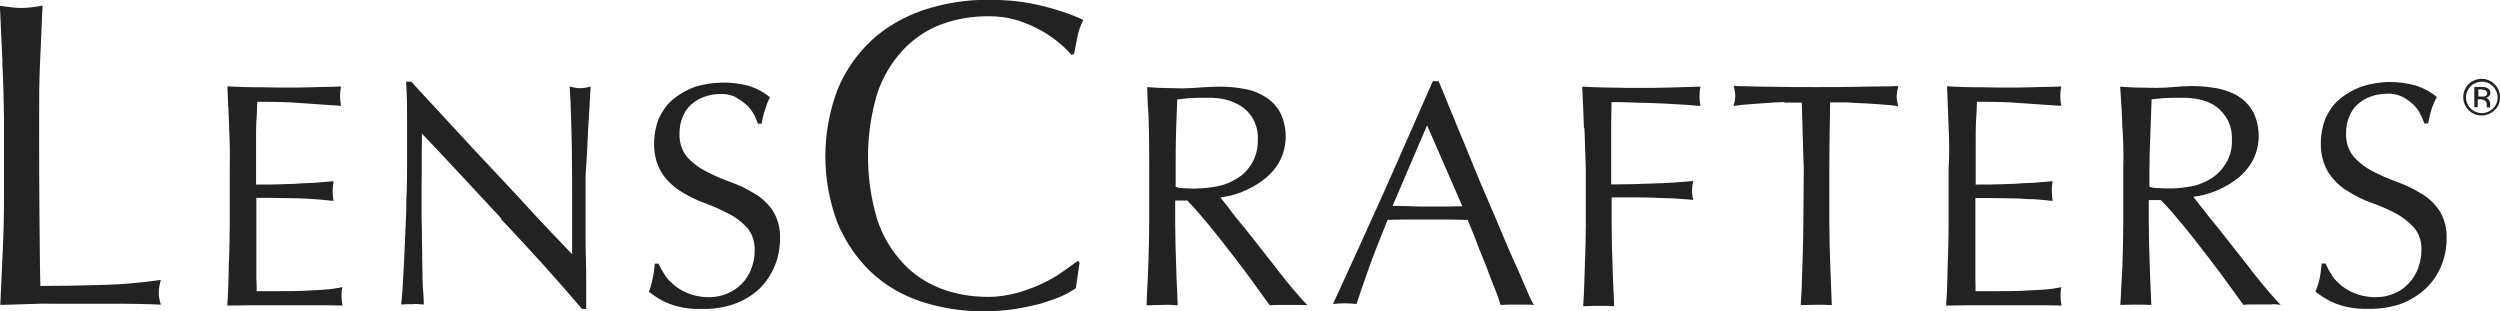
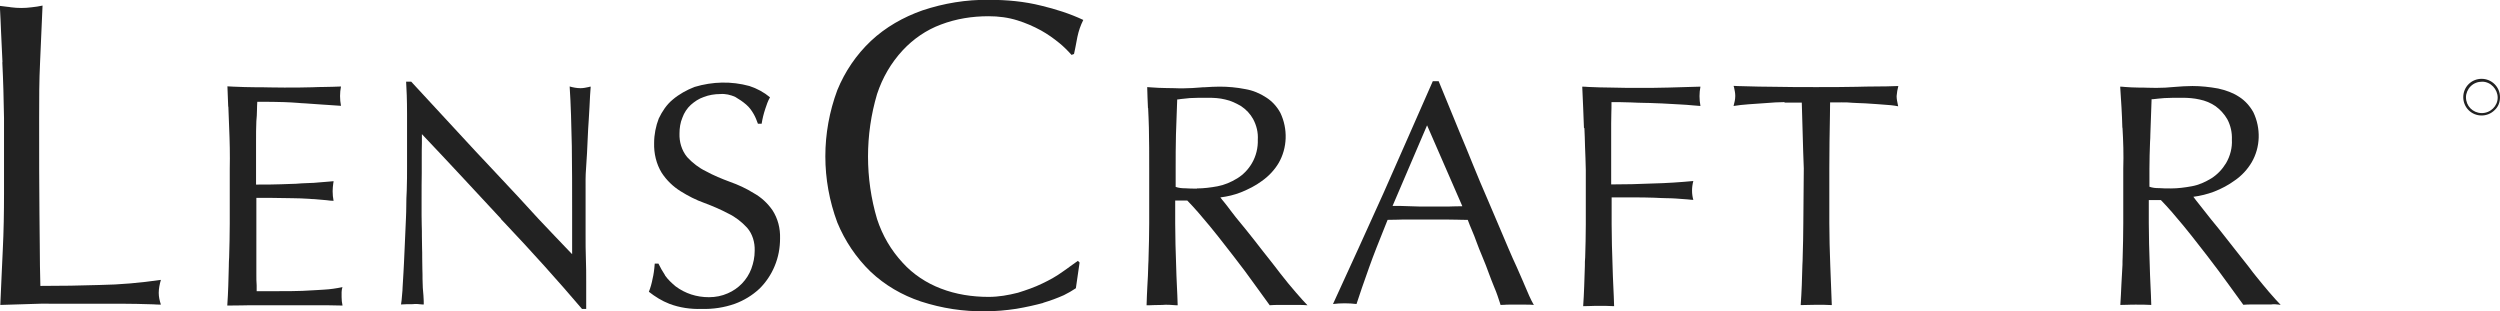
<svg xmlns="http://www.w3.org/2000/svg" xmlns:xlink="http://www.w3.org/1999/xlink" id="Layer_2" data-name="Layer 2" viewBox="0 0 161.59 20.12">
  <defs>
    <style>
      .cls-1 {
        fill-rule: evenodd;
      }

      .cls-1, .cls-2 {
        fill: #222;
      }
    </style>
    <symbol id="new-main-logo" viewBox="0 0 161.59 20.12">
      <g>
        <path class="cls-2" d="M67.43.55c.47.14.9.3,1.33.49.27.13.54.29.78.45l.24,1.66-.11.11c-.15-.1-.31-.22-.49-.35h0c-.15-.11-.31-.23-.49-.35-.41-.3-.85-.54-1.31-.76-.51-.25-1.04-.43-1.58-.6-.63-.16-1.25-.27-1.9-.27-1.06,0-2.11.16-3.09.54-.92.35-1.79.92-2.46,1.66-.76.82-1.31,1.76-1.66,2.83-.78,2.63-.78,5.45,0,8.08.35,1.06.9,2.01,1.66,2.83.68.73,1.52,1.31,2.46,1.66,1,.38,2.03.54,3.09.54.64,0,1.27-.08,1.87-.27.51-.16,1.03-.38,1.52-.65.43-.24.81-.51,1.19-.82.27-.22.54-.49.78-.76l.16.06c.02.11.05.24.08.38h0s0,0,0,0c.04.22.09.46.14.73.08.38.2.73.38,1.09-.87.41-1.79.7-2.71.92-1.11.28-2.24.38-3.39.38-1.46.02-2.91-.22-4.29-.68-1.25-.44-2.39-1.09-3.34-1.98-.95-.9-1.68-1.98-2.17-3.18-1.03-2.77-1.03-5.78,0-8.55.49-1.19,1.22-2.28,2.15-3.18.92-.87,2.03-1.52,3.26-1.93C60.89.19,62.27-.02,63.68,0c.68,0,1.35.06,2.01.16.65.11,1.22.24,1.74.38Z" />
        <path class="cls-2" d="M.16,16.1c-.03.63-.06,1.27-.09,1.92-.02.57-.05,1.15-.08,1.72.18-.02.34-.04.49-.06.07,0,.15-.02.22-.03.46-.06.9-.06,1.35,0,.22.02.46.06.7.11-.02-.54-.05-1.07-.07-1.6-.03-.7-.06-1.38-.09-2.06-.06-1.19-.06-2.42-.06-3.63,0-2.36,0-4.43.02-6.16,0-.7.02-1.36.02-2,0-.95.02-1.84.04-2.67,1.33,0,2.6.02,3.83.06,1.33.02,2.63.14,3.96.33-.08-.27-.14-.57-.14-.84s.06-.51.14-.76c-.17,0-.34.01-.51.02-.7.02-1.4.04-2.09.04H2.63C1.79.47.92.44.02.41c.03.67.06,1.35.09,2.03.02.5.05,1,.07,1.52.06,1.22.08,2.42.08,3.67v4.85c-.02,1.21-.05,2.43-.11,3.62Z" />
        <path class="cls-2" d="M14.75,13.23c-.02.44-.04.88-.05,1.31.12,0,.25-.01.37-.02.5-.02,1-.04,1.47-.04.3,0,.6,0,.9-.01.31,0,.63-.01.94-.01.62,0,1.22,0,1.82.02.26.01.52.02.79.02.35,0,.7.02,1.05.03-.08-.41-.08-.82,0-1.25-.31.02-.61.04-.88.06-.11,0-.21.02-.31.02l-1.14.08c-.14,0-.29.02-.45.03-.28.02-.57.04-.89.05-.49.02-1.06.02-1.74.02-.01-.18-.02-.36-.02-.54,0-.25-.02-.49-.04-.71-.02-.38-.02-.84-.02-1.36v-2.74c.6,0,1.14,0,1.62.02.2.01.39.02.57.02.27,0,.52.02.76.04.17.01.32.02.47.02.22,0,.43.02.64.04.22.02.42.03.62.05.11.01.22.02.33.03,0-.05-.01-.09-.02-.14-.02-.17-.04-.34-.04-.51,0-.22.02-.41.06-.62-.14,0-.29.02-.45.04-.24.02-.51.05-.8.07-.11,0-.22.01-.33.02-.37.02-.72.04-1.08.04l-1.33.02h-1V2.44c0-.3,0-.56.02-.77,0-.15,0-.27,0-.37h1.44c.51,0,1.03,0,1.52.02.31.02.62.03.92.05.17.01.34.02.49.03.38.02.78.08,1.17.16v-.03s-.01-.02-.01-.02c-.02-.09-.04-.18-.04-.27v-.33c0-.19.02-.35.06-.54-.62.02-1.22.02-1.84.02h-3.75c-.31,0-.62,0-.93-.01-.31,0-.62-.01-.93-.01.06.84.08,1.72.1,2.56v.07c0,.16.01.31.02.47.02.72.04,1.45.04,2.19v3.53c.02.93,0,1.8-.04,2.72-.01.43-.03.87-.05,1.31Z" />
-         <path class="cls-2" d="M32.37,5.97l.23-.24c1.79-1.89,3.47-3.76,5.02-5.58h.27v1.79c0,.43,0,.92-.02,1.44-.02.51-.02,1.03-.02,1.54v2.71c0,.1,0,.21,0,.33,0,.36-.01.78.03,1.27.05.65.08,1.33.11,2.01.01.37.04.73.06,1.07h0c.02.3.04.58.05.85.02.6.06,1.05.08,1.36h-.05s-.05-.02-.05-.02c-.19-.04-.37-.08-.56-.08-.24,0-.48.05-.7.11.08-1.19.11-2.5.14-3.85.02-1.36.02-2.77.02-4.2v-2.79l-.26.27c-.56.59-1.21,1.26-1.94,2.04-.84.92-1.71,1.87-2.66,2.87-.95,1-1.9,2.03-2.85,3.06l-2.69,2.91h-.33c.03-.46.06-1.17.06-2.11v-3.39c0-.46,0-.97-.02-1.54-.02-.33-.03-.67-.03-1.01,0-.25-.01-.5-.02-.76-.01-.3-.03-.6-.04-.91-.01-.31-.03-.61-.04-.91-.02-.38-.03-.76-.05-1.11-.01-.2-.02-.39-.03-.57-.02-.38-.04-.71-.06-1.02,0-.11-.01-.21-.02-.31-.02-.38-.06-.62-.08-.76.24.02.51.02.76.02.19.03.4,0,.62-.02h.09s0,.02,0,.04c0,.12,0,.31-.02.57-.03.3-.06.68-.06,1.09,0,.2,0,.41-.01.63,0,.23-.01.47-.01.7s0,.47-.01.71c0,.24-.01.47-.01.71s0,.47-.01.69c0,.22-.01.43-.01.64v1.09c0,.63,0,1.18.01,1.66h0c0,.37,0,.69,0,.97,0,.36,0,.69.01.97,0,.22,0,.41,0,.58,1.72-1.81,3.41-3.64,5.12-5.48Z" />
+         <path class="cls-2" d="M32.37,5.97l.23-.24c1.79-1.89,3.47-3.76,5.02-5.58h.27v1.79c0,.43,0,.92-.02,1.44-.02.51-.02,1.03-.02,1.54v2.71c0,.1,0,.21,0,.33,0,.36-.01.78.03,1.27.05.65.08,1.33.11,2.01.01.37.04.73.06,1.07h0c.02.3.04.58.05.85.02.6.06,1.05.08,1.36h-.05s-.05-.02-.05-.02c-.19-.04-.37-.08-.56-.08-.24,0-.48.05-.7.11.08-1.19.11-2.5.14-3.85.02-1.36.02-2.77.02-4.2v-2.79l-.26.27c-.56.59-1.21,1.26-1.94,2.04-.84.92-1.71,1.87-2.66,2.87-.95,1-1.9,2.03-2.85,3.06l-2.69,2.91h-.33c.03-.46.06-1.17.06-2.11v-3.39c0-.46,0-.97-.02-1.54-.02-.33-.03-.67-.03-1.01,0-.25-.01-.5-.02-.76-.01-.3-.03-.6-.04-.91-.01-.31-.03-.61-.04-.91-.02-.38-.03-.76-.05-1.11-.01-.2-.02-.39-.03-.57-.02-.38-.04-.71-.06-1.02,0-.11-.01-.21-.02-.31-.02-.38-.06-.62-.08-.76.24.02.51.02.76.02.19.03.4,0,.62-.02h.09c0,.12,0,.31-.02.57-.03.3-.06.68-.06,1.09,0,.2,0,.41-.01.63,0,.23-.01.47-.01.7s0,.47-.01.71c0,.24-.01.47-.01.71s0,.47-.01.69c0,.22-.01.43-.01.64v1.09c0,.63,0,1.18.01,1.66h0c0,.37,0,.69,0,.97,0,.36,0,.69.01.97,0,.22,0,.41,0,.58,1.72-1.81,3.41-3.64,5.12-5.48Z" />
        <path class="cls-2" d="M42.99,2.31c.19-.27.43-.49.68-.7.62-.46,1.35-.7,2.15-.7.43,0,.84.08,1.22.25.7.3,1.25.87,1.52,1.58.14.38.22.76.22,1.17.02.54-.14,1.09-.49,1.49-.35.38-.76.7-1.22.92-.51.27-1.03.49-1.54.68-.54.19-1.06.46-1.54.76-.48.3-.9.7-1.22,1.19-.35.57-.51,1.25-.49,1.93,0,.54.11,1.09.3,1.58.22.46.51.9.9,1.22.41.35.9.62,1.41.82,1.17.35,2.38.38,3.55.06.49-.16.95-.41,1.33-.73-.14-.24-.22-.49-.3-.73-.11-.33-.19-.65-.24-.98h-.24c-.08.22-.16.43-.27.62-.14.24-.27.43-.49.62-.22.19-.46.35-.7.49-.3.14-.65.22-.98.19-.35,0-.73-.06-1.06-.19-.33-.11-.6-.3-.84-.51-.24-.22-.43-.51-.54-.82-.14-.33-.19-.68-.19-1.03-.02-.54.14-1.09.49-1.52.35-.38.76-.7,1.22-.92.49-.27,1.03-.49,1.54-.68.54-.19,1.06-.43,1.54-.73.49-.27.9-.65,1.22-1.11.35-.54.51-1.17.49-1.82,0-.62-.11-1.22-.35-1.79-.22-.54-.57-1.06-.98-1.46-.46-.43-1-.76-1.6-.98-.68-.24-1.41-.35-2.15-.33-.7-.02-1.41.08-2.07.33-.49.19-.92.46-1.33.78.11.27.19.57.24.84.06.24.11.57.14.98h.24c.12-.25.26-.5.42-.74Z" />
        <path class="cls-1" d="M74.21,13.15c.02-.43.04-.86.05-1.29.02-.87.02-1.76.02-2.65v-3.53c0-.73-.02-1.42-.04-2.12h0c0-.19-.01-.37-.02-.56-.01-.47-.03-.93-.06-1.38-.02-.42-.04-.82-.05-1.23.16,0,.32,0,.48.01.17,0,.34.01.52.01.31.03.61,0,.9-.02h.11c-.01.42-.03.83-.05,1.25h0c-.02.44-.04.88-.05,1.34-.03.9-.06,1.79-.06,2.69v1.49h.78c.46-.47.95-1.04,1.46-1.66.36-.43.72-.9,1.08-1.36.15-.2.31-.4.46-.59.51-.65.95-1.25,1.38-1.85.37-.51.63-.88.84-1.16l.11-.15c.19.02.41.02.6.02h1.22c.21,0,.4,0,.62-.02-.19.19-.43.46-.76.84-.33.38-.65.77-1,1.22-.22.3-.46.59-.69.89-.14.17-.28.35-.42.53-.38.49-.76.98-1.11,1.41-.09.11-.18.22-.27.33-.26.32-.51.61-.71.89-.16.22-.31.41-.44.57h0c-.09.11-.17.2-.23.29.47.06.9.16,1.33.33.49.2.95.43,1.35.73.43.3.82.71,1.09,1.17.56.97.6,2.2.11,3.23-.22.41-.54.76-.92,1-.41.27-.87.46-1.35.54-.55.11-1.12.16-1.66.16-.31,0-.64-.02-.96-.04h-.11s-.11-.01-.11-.01c-.38-.03-.78-.06-1.17-.06-.19,0-.39,0-.58.01-.2,0-.39.01-.58.01-.29,0-.58.02-.88.04-.09,0-.19.01-.29.02.01-.46.03-.92.05-1.37h0ZM77.37,7.93c-.27,0-.54,0-.76.02-.21,0-.43.02-.62.09v1.17c0,.73,0,1.46.02,2.22.01.38.03.75.04,1.13.01.37.03.75.04,1.13.08,0,.16.02.24.03.17.02.36.04.58.06.33.02.7.02,1.19.02.35,0,.73-.02,1.09-.11.38-.08.7-.24,1.03-.43.33-.22.6-.51.78-.84.22-.41.33-.87.3-1.33.02-.51-.11-1.06-.38-1.52-.24-.41-.56-.74-.95-.98-.41-.25-.84-.43-1.27-.51-.43-.08-.9-.14-1.33-.14Z" />
        <path class="cls-1" d="M99.16.41c-.19.02-.35.02-.54.02h-1.09c-.09,0-.18,0-.27-.01-.09,0-.18-.01-.27-.01l-.04.13c-.1.3-.2.63-.37,1.02-.12.28-.23.59-.35.9-.06.17-.12.34-.19.51-.08.21-.17.42-.26.64-.12.28-.23.56-.34.86-.09.26-.19.5-.29.74-.1.24-.2.47-.28.7-.22,0-.44,0-.67.01-.22,0-.45.01-.67.01h-2.6c-.2,0-.41,0-.62-.01-.21,0-.42-.01-.62-.01-.07-.17-.13-.34-.2-.5-.36-.9-.7-1.74-.99-2.56-.35-.98-.62-1.76-.82-2.38-.51.06-1.03.06-1.52,0,1.11,2.42,2.2,4.8,3.26,7.16.54,1.21,1.07,2.43,1.61,3.65h0s0,0,0,0c.52,1.19,1.05,2.39,1.58,3.59h.38l1.06-2.58c.09-.22.18-.44.27-.66h0s0,0,0,0c.3-.71.6-1.44.89-2.16.3-.75.61-1.47.93-2.21h0s0,0,0,0h0c.09-.21.17-.41.26-.61.17-.4.33-.78.49-1.15h0c.21-.51.42-.99.62-1.46.18-.43.36-.82.53-1.19.15-.34.29-.66.42-.96l.05-.12c.24-.57.44-1.04.62-1.34ZM90.02,6.81c.35,0,.73,0,1.11-.02.38-.02.76-.02,1.11-.02h1.14c.19,0,.38,0,.57.01.19,0,.38.01.57.01l-2.28,5.23-2.23-5.21Z" />
        <path class="cls-2" d="M102.38,11.86c-.01.42-.03.85-.05,1.29-.02.46-.04.92-.06,1.37.13,0,.26-.01.39-.02.49-.02.97-.04,1.46-.04.6-.02,1.22-.02,1.85-.02s1.25,0,1.87.02l2.07.06c-.08-.41-.08-.82,0-1.25-.16.01-.32.03-.5.04-.25.02-.53.05-.83.06-.23.01-.47.02-.72.04-.29.02-.59.03-.88.04-.23.01-.45.02-.67.02-.3,0-.6.02-.9.03-.51.02-.92.02-1.25.02,0-.25,0-.5-.01-.73h0c0-.22-.01-.44-.01-.65v-3.94c.9,0,1.79.02,2.68.06.9.02,1.76.08,2.63.16-.11-.41-.11-.84,0-1.22-.11,0-.23.02-.35.03-.25.02-.52.04-.81.06-.19.01-.38.02-.58.02-.25,0-.5.02-.78.03-.49.02-.95.02-1.41.02h-1.35v-1.74c0-.9.03-1.79.06-2.69.01-.46.03-.9.05-1.34h0c.02-.42.04-.84.05-1.26-.33.02-.65.02-1,.02-.18,0-.36,0-.54-.01-.16,0-.32-.01-.46-.01.06.84.08,1.71.11,2.6,0,.19,0,.37.02.55h0c.02.71.04,1.4.04,2.13v3.53c-.01.51-.03,1.02-.05,1.52h0c-.01.4-.02.79-.04,1.17Z" />
        <path class="cls-2" d="M115.35,13.49h1.11c.02-.7.04-1.4.06-2.09h0c.02-.73.04-1.45.07-2.17l-.03-3.55c0-.73-.02-1.42-.04-2.12h0c0-.19-.01-.38-.02-.56-.02-.9-.05-1.76-.11-2.6.15,0,.3,0,.47.01.18,0,.36.01.54.01.35,0,.68,0,1-.02-.01.43-.03.87-.05,1.3-.02.43-.04.87-.05,1.3-.03.9-.06,1.79-.06,2.69v3.55c0,1.15.02,2.29.04,3.42h0v.02c0,.27.01.55.01.82.12,0,.23,0,.35,0,.25,0,.5.01.76,0,.22-.02.44-.03.67-.04.16,0,.33-.01.5-.02.26-.02.51-.03.75-.05.13-.01.27-.02.39-.03.36-.02.68-.05.98-.11,0,.03-.01.06-.02.1-.04.19-.08.37-.08.56.02.22.05.43.11.65-.51-.02-1.02-.03-1.52-.03-.38,0-.77-.01-1.14-.02-.87-.02-1.76-.02-2.66-.02s-1.8,0-2.66.02c-.69,0-1.39.02-2.1.04-.19,0-.37.01-.56.02v-.04s.02-.05.02-.05h0c.04-.19.08-.37.08-.56,0-.22-.05-.43-.11-.65.3.05.6.08.98.11.19.01.38.03.57.04.19.01.38.03.57.04.38.03.79.06,1.17.06Z" />
-         <path class="cls-2" d="M125.95,11.92c-.01.43-.03.87-.05,1.31-.02.44-.04.88-.05,1.31.13,0,.26-.01.39-.02.49-.02.97-.04,1.46-.04.31,0,.62,0,.92-.01.31,0,.61-.01.92-.01.62,0,1.22,0,1.84.02.26.01.53.02.79.02.35,0,.7.02,1.06.03-.08-.41-.08-.82,0-1.25-.26.01-.51.03-.76.05-.16.01-.31.02-.47.03l-1.14.08c-.15,0-.29.02-.45.03-.28.02-.57.04-.89.05-.49.02-1.06.02-1.74.02,0-.43-.03-.87-.06-1.25-.02-.38-.02-.84-.02-1.36v-2.74c.6,0,1.14,0,1.62.02.19,0,.38.02.56.02.27,0,.51.02.74.04.16.01.32.02.48.02.22,0,.43.02.63.04.22.02.42.03.62.05.11.01.22.02.33.03-.06-.22-.06-.43-.06-.65s.02-.41.06-.62c-.14,0-.29.02-.45.04-.24.02-.51.05-.8.07-.05,0-.11,0-.16,0h-.18c-.37.03-.72.05-1.08.05l-1.33.02h-1V2.44c0-.3,0-.56.01-.77h0c0-.15,0-.27,0-.37h1.44c.51,0,1.03,0,1.52.02.31.02.62.03.92.05.17.01.34.02.5.03.38.02.78.08,1.17.16,0-.02,0-.04-.01-.05-.02-.09-.04-.18-.04-.27v-.33c0-.19.02-.35.06-.54-.62.02-1.22.02-1.85.02h-3.75c-.31,0-.62,0-.93-.01-.31,0-.62-.01-.93-.01.06.84.08,1.72.1,2.56v.07c0,.16.01.31.02.47h0c.02.72.04,1.46.04,2.19v3.53c.05.9.05,1.8,0,2.72Z" />
        <path class="cls-1" d="M137.18,11.86c-.02.87-.08,1.76-.14,2.66.1,0,.19-.01.29-.02.3-.02.59-.04.88-.04.19,0,.39,0,.58-.01.2,0,.39-.01.58-.01.38,0,.78.02,1.17.06.38.03.78.06,1.17.06.54,0,1.11-.06,1.66-.16.49-.11.95-.27,1.36-.54.38-.24.7-.6.92-1,.49-1.03.46-2.25-.11-3.23-.27-.46-.65-.87-1.09-1.17-.41-.3-.86-.54-1.35-.73-.43-.16-.87-.27-1.33-.33.1-.14.23-.3.38-.49.09-.11.19-.24.3-.38.29-.38.62-.78.98-1.22l1.11-1.41c.14-.18.27-.35.41-.52h0s0,0,0,0h0c.24-.3.47-.59.69-.89l.2-.25c.28-.34.54-.67.81-.98.33-.38.57-.65.76-.84-.03,0-.07,0-.1.01-.18.02-.34.04-.52.01h-1.22c-.19,0-.38,0-.57-.02l-.95,1.31c-.41.57-.87,1.19-1.38,1.85-.15.2-.31.39-.46.59h0c-.36.46-.72.93-1.08,1.36-.51.62-1,1.19-1.46,1.66h-.78v-1.49c0-.9.03-1.79.06-2.69.01-.46.03-.9.05-1.34h0c.02-.42.04-.84.05-1.26-.33.02-.65.02-1,.02-.18,0-.36,0-.54-.01-.16,0-.32-.01-.46-.01.03.44.05.88.07,1.33h0c.02.42.04.84.07,1.27,0,.15,0,.31.01.46.02.72.04,1.46.04,2.22v3.53c.03.92,0,1.79-.05,2.65ZM139.57,7.96c.22-.02.49-.02.76-.02.43,0,.9.06,1.33.14.46.08.87.27,1.27.51.38.24.7.57.95.98.27.46.41,1,.38,1.52.02.46-.08.92-.3,1.33-.19.33-.46.62-.76.84-.33.22-.65.35-1.03.43-.35.08-.74.11-1.09.11-.49,0-.87,0-1.19-.02-.28-.02-.51-.05-.71-.07h-.11c-.01-.39-.03-.77-.04-1.14-.01-.37-.03-.75-.04-1.13,0-.17-.01-.33-.02-.49-.02-.59-.04-1.16-.04-1.73v-1.17c.2-.07.38-.09.63-.09Z" />
-         <path class="cls-2" d="M150.72,2.31c.19-.27.43-.49.68-.7.62-.46,1.35-.7,2.15-.7.43,0,.84.08,1.22.25.35.14.65.35.92.65.27.27.46.6.6.95.14.38.22.76.22,1.17.03.54-.14,1.09-.49,1.49-.35.38-.76.7-1.19.92-.51.27-1.03.49-1.57.68s-1.06.46-1.54.76c-.49.3-.9.7-1.22,1.19-.35.57-.51,1.25-.49,1.93,0,.54.11,1.09.3,1.58.22.46.51.9.9,1.22.41.35.9.62,1.41.82.6.19,1.22.3,1.85.3.57,0,1.17-.08,1.71-.24.49-.16.95-.41,1.33-.73-.1-.17-.17-.34-.24-.51-.03-.07-.06-.15-.09-.22-.08-.27-.16-.6-.24-.98h-.24c-.08.22-.16.43-.27.62-.11.24-.27.43-.46.62-.22.19-.43.35-.7.49-.3.14-.65.22-1,.19-.35,0-.73-.06-1.06-.19-.33-.11-.6-.3-.84-.51-.24-.22-.43-.51-.54-.82-.14-.33-.19-.68-.19-1.03-.02-.54.14-1.09.49-1.52.35-.38.76-.7,1.19-.92.51-.27,1.03-.49,1.54-.68.54-.19,1.06-.43,1.57-.74.49-.27.9-.65,1.22-1.11.35-.54.51-1.17.49-1.82,0-.62-.11-1.22-.35-1.79-.22-.54-.57-1.06-1-1.46-.46-.43-1-.76-1.58-.98-.68-.24-1.41-.35-2.15-.33-.7-.02-1.41.08-2.07.33-.49.19-.92.46-1.33.78.11.27.22.57.27.84.04.16.06.35.09.58.01.12.03.26.05.4h.25c.11-.28.25-.52.42-.77Z" />
-         <path class="cls-1" d="M160.4,14.5c.11,0,.24,0,.35-.06.14-.06.22-.19.22-.33,0-.11-.06-.19-.14-.25-.01,0-.02-.01-.03-.02-.04-.02-.09-.04-.15-.04.08,0,.16-.06.22-.14.04-.04.05-.09.06-.13,0-.02.01-.04.02-.06v-.29h-.22v.16c.02.11-.02.22-.14.3-.02,0-.03.01-.05.02-.07.02-.13.04-.2.04h-.19v-.51h-.22v1.31h.47ZM160.64,14.28h0c-.08.03-.18.06-.26.06h-.19v-.46h.22c.08,0,.14,0,.22.02.08.02.14.11.14.22-.02.05-.07.13-.12.16Z" />
        <path class="cls-1" d="M161.24,13c-.46-.46-1.22-.46-1.68,0-.46.46-.46,1.22,0,1.68.46.46,1.22.46,1.68,0,.22-.22.35-.51.35-.84s-.11-.62-.35-.84ZM159.39,13.84c0,.24.11.51.3.7.2.2.46.3.75.3.55,0,1-.49,1-1.03s-.46-1-1.03-1h-.02c-.57.02-1,.46-1,1.03Z" />
      </g>
    </symbol>
  </defs>
  <g id="Layer_1-2" data-name="Layer 1">
    <use width="161.59" height="20.12" transform="translate(0 20.12) scale(1 -1)" xlink:href="#new-main-logo" />
  </g>
</svg>